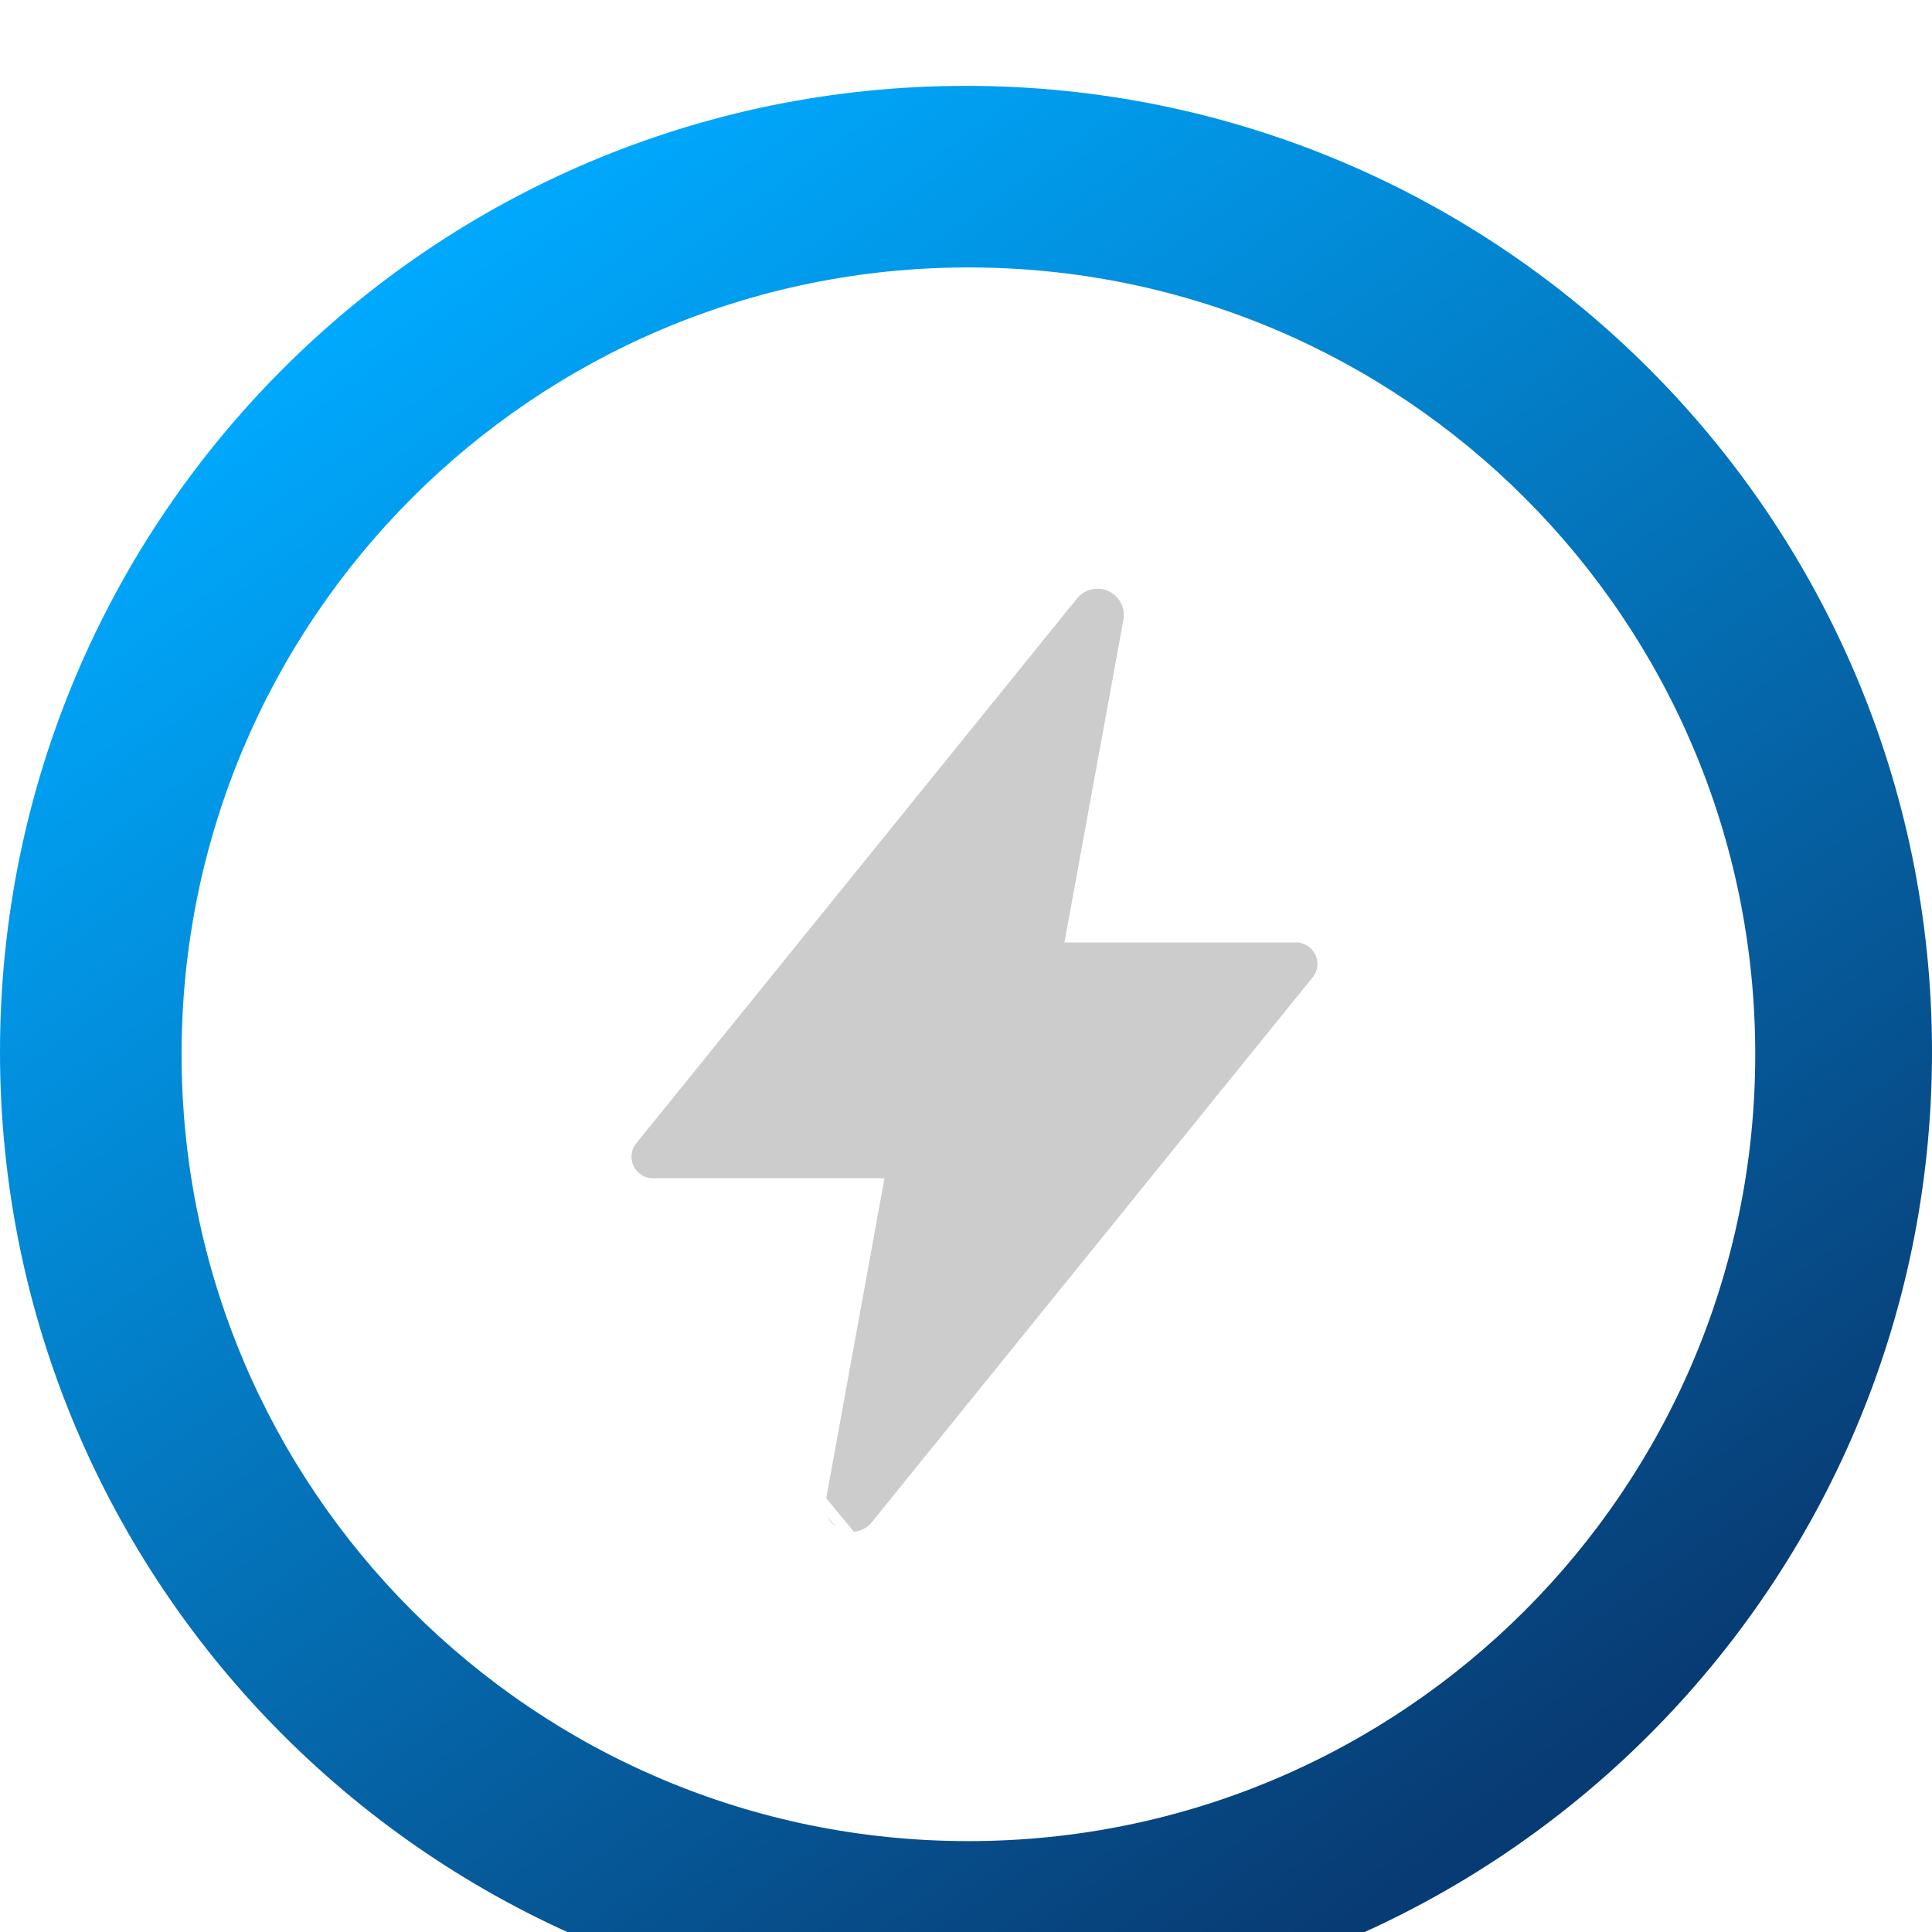
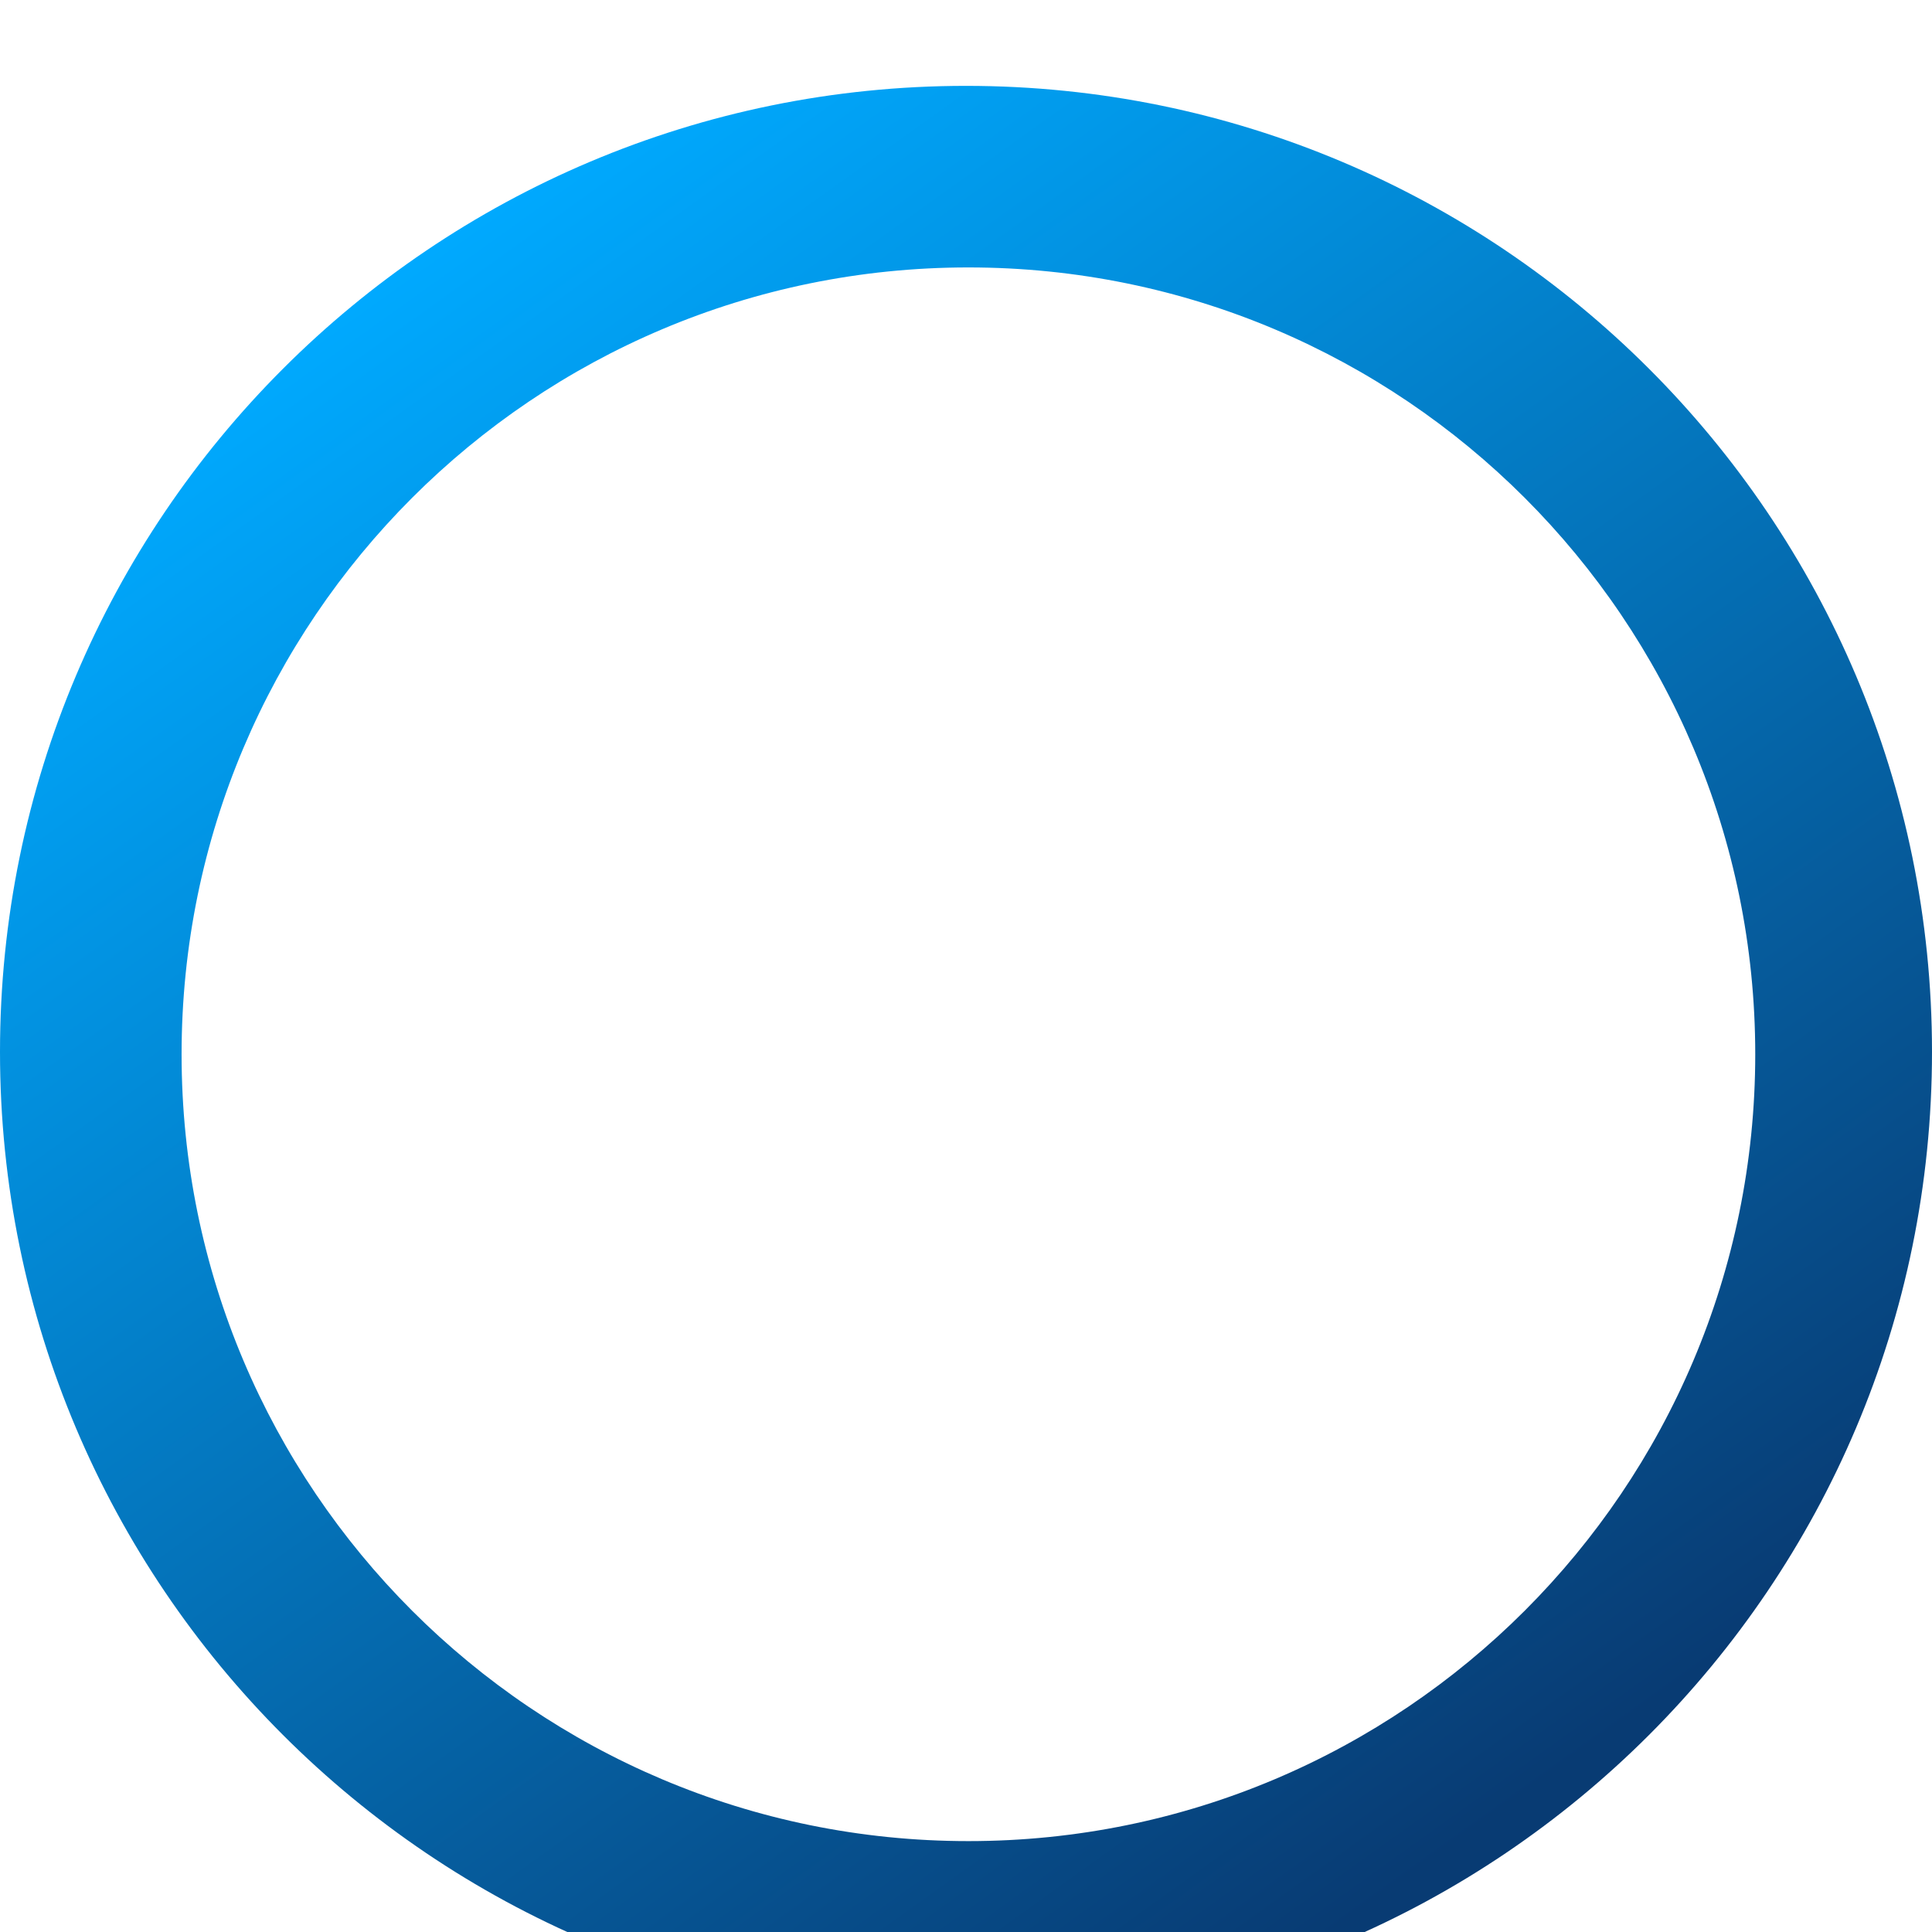
<svg xmlns="http://www.w3.org/2000/svg" width="90" height="90" viewBox="0 0 90 90" fill="none">
  <g filter="url(#filter0_i_889_12591)">
    <path fill-rule="evenodd" clip-rule="evenodd" d="M45 90C69.853 90 90 69.853 90 45C90 20.147 69.853 0 45 0C20.147 0 0 20.147 0 45C0 69.853 20.147 90 45 90ZM45.112 81.766C65.356 81.766 81.766 65.356 81.766 45.112C81.766 24.869 65.356 8.458 45.112 8.458C24.869 8.458 8.459 24.869 8.459 45.112C8.459 65.356 24.869 81.766 45.112 81.766Z" fill="url(#paint0_linear_889_12591)" />
  </g>
  <g filter="url(#filter1_i_889_12591)">
-     <path d="M38.222 65.869L38.218 65.89C38.181 66.101 38.191 66.318 38.247 66.525C38.302 66.732 38.403 66.925 38.541 67.089C38.679 67.253 38.851 67.385 39.045 67.475L38.94 67.702L39.045 67.475C39.24 67.566 39.452 67.613 39.666 67.613L38.222 65.869ZM38.222 65.869V65.859M38.222 65.869V65.859M38.222 65.859L40.849 51.431L40.903 51.136H40.604H30.415C30.18 51.136 29.949 51.069 29.75 50.944C29.55 50.818 29.391 50.638 29.289 50.426C29.188 50.213 29.148 49.976 29.176 49.742C29.204 49.508 29.297 49.287 29.445 49.103L49.963 23.739L49.963 23.739L49.965 23.736C50.165 23.483 50.442 23.302 50.755 23.221C51.067 23.14 51.397 23.163 51.695 23.288C51.993 23.412 52.242 23.631 52.404 23.91C52.566 24.189 52.631 24.514 52.591 24.834L52.589 24.849V24.86C52.589 24.861 52.589 24.862 52.589 24.863L52.586 24.879C52.584 24.886 52.583 24.895 52.581 24.905L49.94 39.358L49.886 39.653H50.186H60.373C60.608 39.653 60.839 39.72 61.038 39.845C61.238 39.971 61.397 40.151 61.499 40.363C61.6 40.576 61.639 40.813 61.612 41.047C61.584 41.281 61.491 41.502 61.343 41.685C61.343 41.685 61.343 41.685 61.343 41.685L40.822 67.05L40.82 67.052C40.682 67.226 40.507 67.367 40.307 67.464L40.416 67.689L40.307 67.464C40.107 67.561 39.888 67.612 39.666 67.613L38.222 65.859Z" fill="#CCCCCC" stroke="white" stroke-width="0.5" />
-   </g>
+     </g>
  <defs>
    <filter id="filter0_i_889_12591" x="0" y="0" width="90" height="94" filterUnits="userSpaceOnUse" color-interpolation-filters="sRGB">
      <feFlood flood-opacity="0" result="BackgroundImageFix" />
      <feBlend mode="normal" in="SourceGraphic" in2="BackgroundImageFix" result="shape" />
      <feColorMatrix in="SourceAlpha" type="matrix" values="0 0 0 0 0 0 0 0 0 0 0 0 0 0 0 0 0 0 127 0" result="hardAlpha" />
      <feOffset dy="4" />
      <feGaussianBlur stdDeviation="2" />
      <feComposite in2="hardAlpha" operator="arithmetic" k2="-1" k3="1" />
      <feColorMatrix type="matrix" values="0 0 0 0 0 0 0 0 0 0 0 0 0 0 0 0 0 0 0.25 0" />
      <feBlend mode="normal" in2="shape" result="effect1_innerShadow_889_12591" />
    </filter>
    <filter id="filter1_i_889_12591" x="21.428" y="21.428" width="47.932" height="51.932" filterUnits="userSpaceOnUse" color-interpolation-filters="sRGB">
      <feFlood flood-opacity="0" result="BackgroundImageFix" />
      <feBlend mode="normal" in="SourceGraphic" in2="BackgroundImageFix" result="shape" />
      <feColorMatrix in="SourceAlpha" type="matrix" values="0 0 0 0 0 0 0 0 0 0 0 0 0 0 0 0 0 0 127 0" result="hardAlpha" />
      <feOffset dy="4" />
      <feGaussianBlur stdDeviation="2" />
      <feComposite in2="hardAlpha" operator="arithmetic" k2="-1" k3="1" />
      <feColorMatrix type="matrix" values="0 0 0 0 0 0 0 0 0 0 0 0 0 0 0 0 0 0 0.25 0" />
      <feBlend mode="normal" in2="shape" result="effect1_innerShadow_889_12591" />
    </filter>
    <linearGradient id="paint0_linear_889_12591" x1="13.5" y1="11.531" x2="65.25" y2="83.812" gradientUnits="userSpaceOnUse">
      <stop stop-color="#00AAFF" />
      <stop offset="1" stop-color="#083B73" />
    </linearGradient>
  </defs>
</svg>